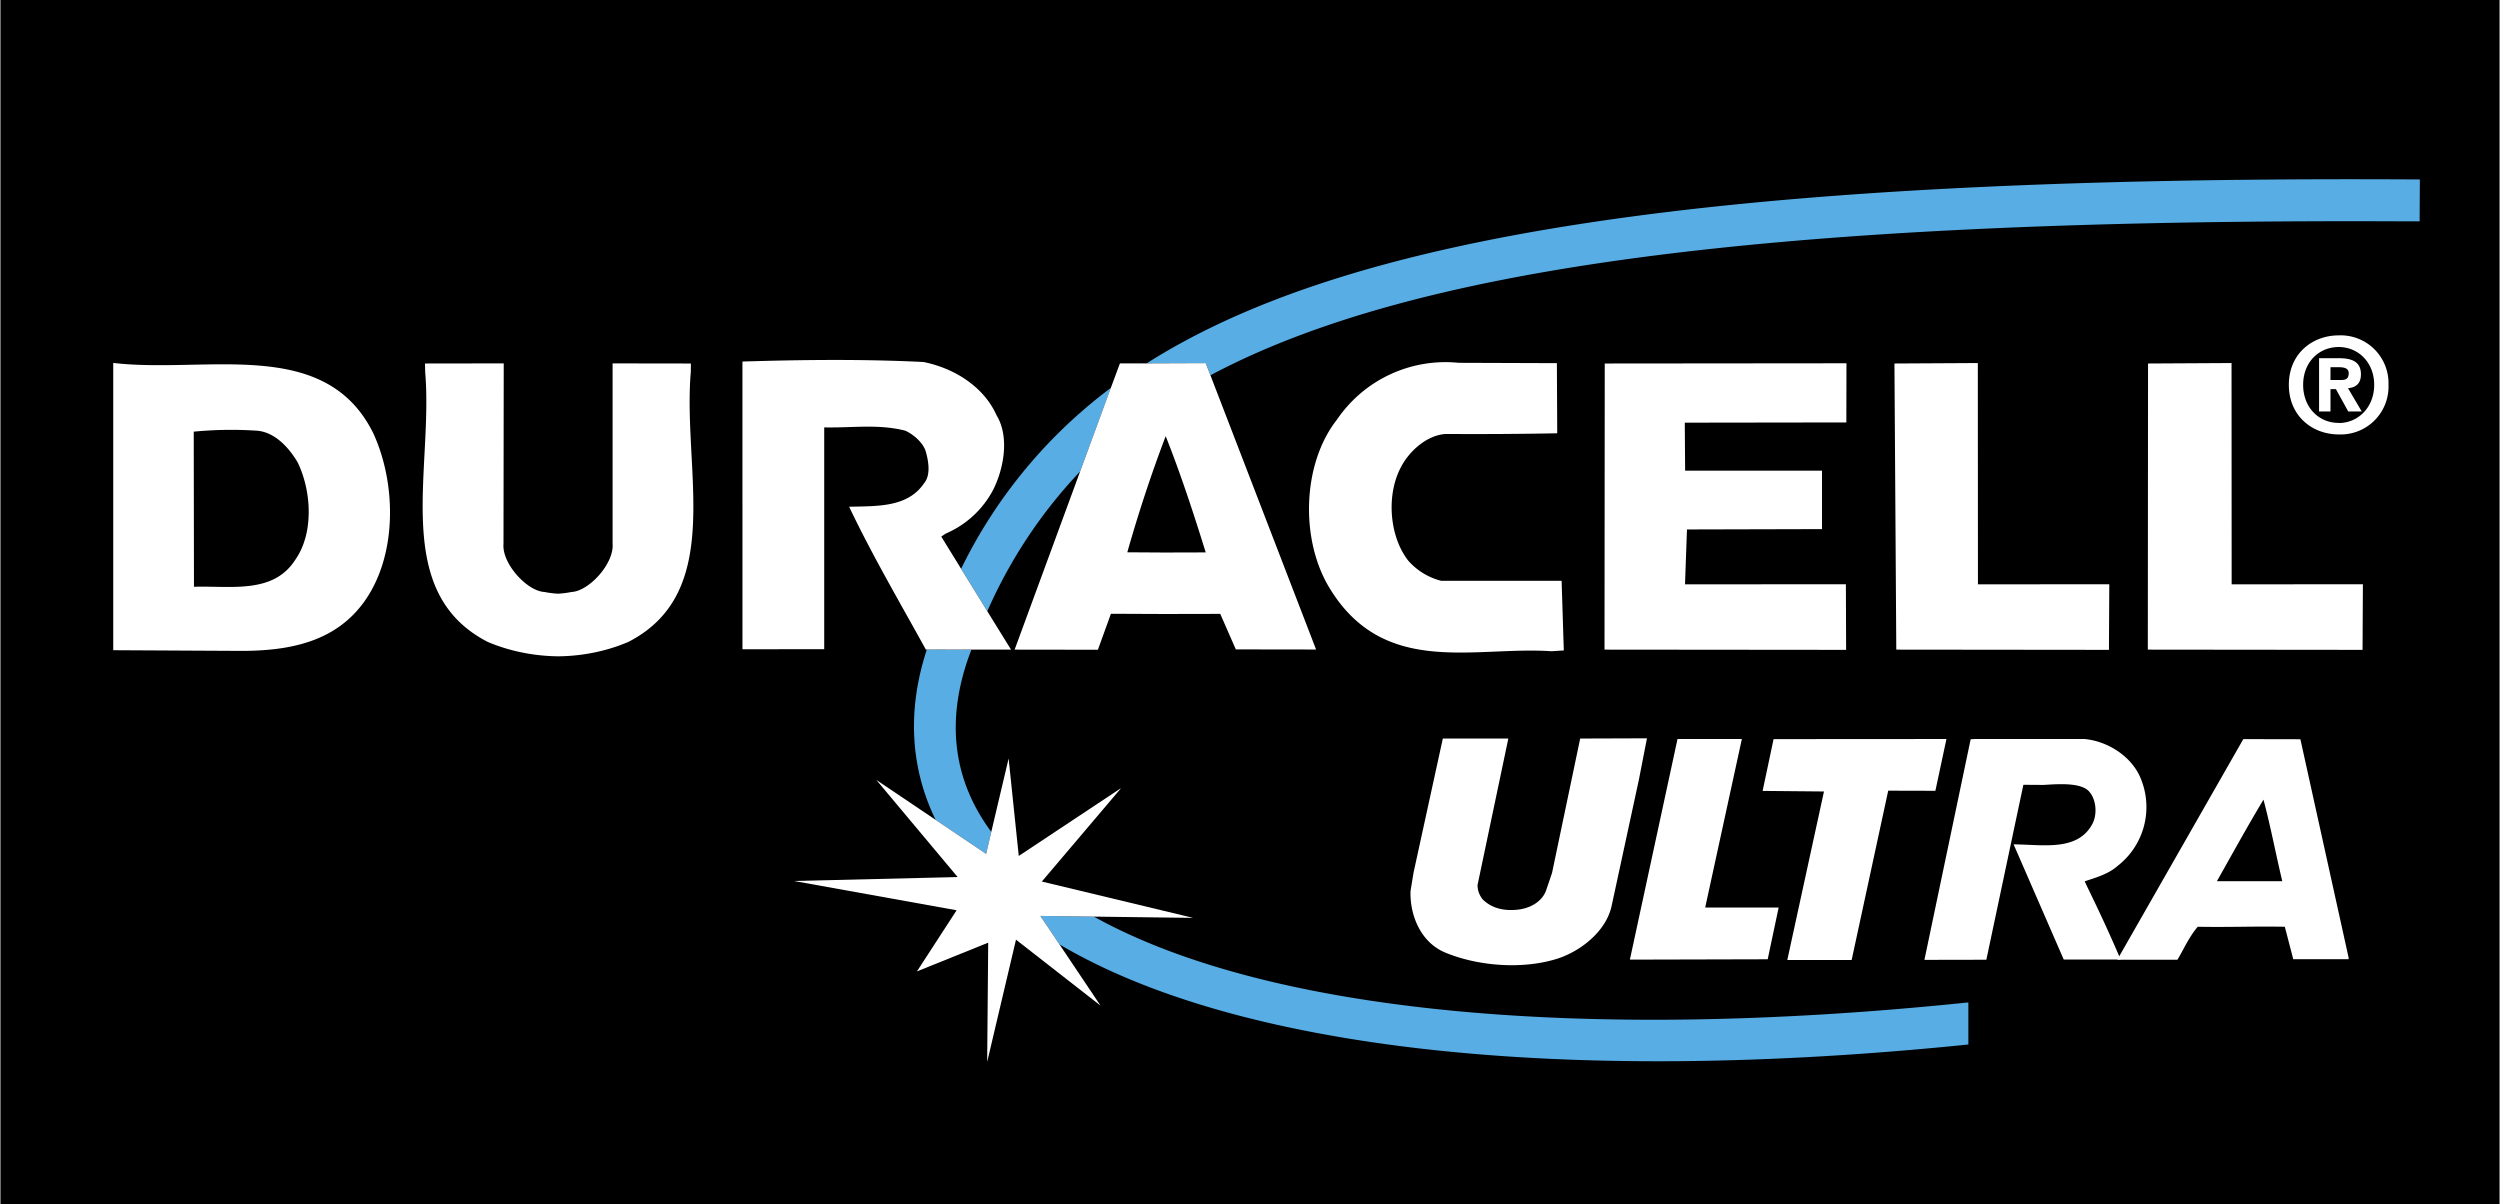
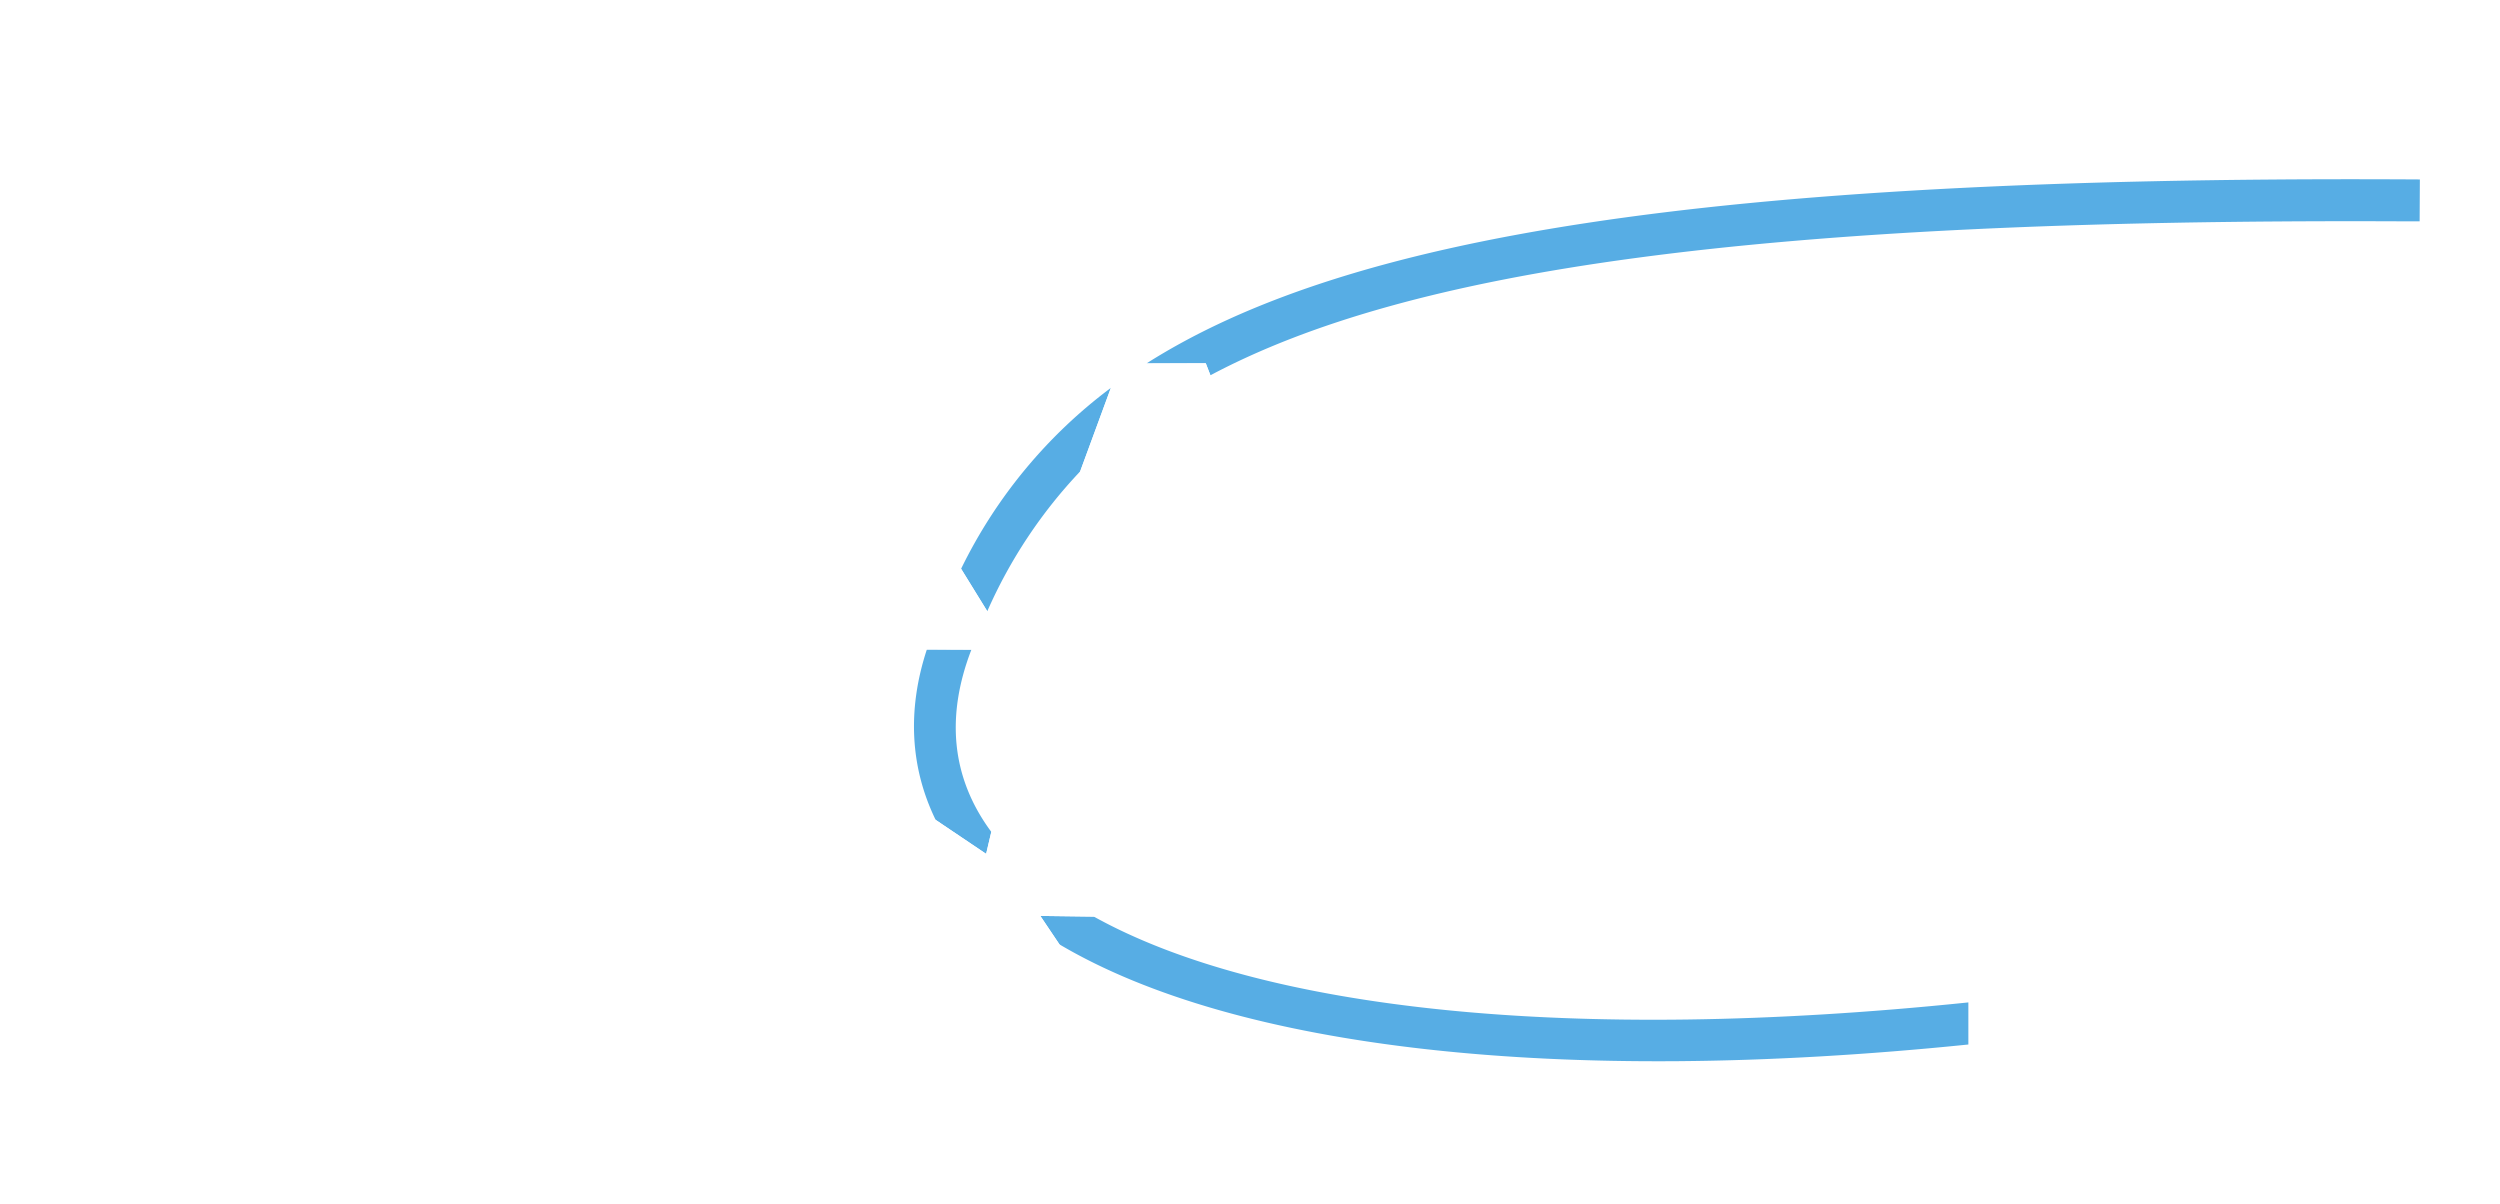
<svg xmlns="http://www.w3.org/2000/svg" width="2500" height="1204" viewBox="0 0 21.67 10.44">
-   <path d="M0 0h21.67v10.44H0z" />
-   <path d="M13.97 7.858c-.048.216-.262.384-.458.451-.304.1-.693.07-.979-.047-.218-.088-.313-.326-.306-.536l.026-.159.254-1.163h.568l-.267 1.27c0 .048.016.087.043.123.08.081.19.103.303.091.101-.01.21-.063.248-.166l.052-.153.244-1.165.579-.002-.07.359-.237 1.097M15.375 6.409l-.095.449.532.005-.318 1.461h.558l.317-1.468.409.001.096-.449-1.499.001M15.419 7.869l-.095.449-1.195.003.413-1.913h.558l-.318 1.461h.637M18.356 7.51c-.079.07-.188.1-.283.132l.012.027c.105.216.206.43.299.651h-.493l-.435-.999.033.001c.241.005.532.055.653-.183.04-.081.031-.203-.027-.271-.079-.104-.377-.057-.422-.062l-.152-.001-.321 1.517-.537.001.401-1.913.04-.002h.947c.206.019.422.157.495.361a.646.646 0 0 1-.21.741" fill="#fff" />
-   <path d="M19.881 8.317l-.073-.281c-.269-.005-.47.005-.755 0-.075.087-.121.194-.176.286h-.522l1.093-1.913.495.001.418 1.893v.014h-.48zm-.095-.676c-.056-.235-.102-.479-.163-.707-.141.234-.271.472-.404.707h.567M20.204 3.295v-.111h.07c.037 0 .088.004.088.051 0 .051-.025.06-.07.06h-.088zm0 .079h.047l.107.194h.117l-.119-.202c.062-.005.112-.035.112-.12 0-.105-.071-.14-.19-.14h-.173v.462h.099v-.194zm.503-.037a.415.415 0 0 0-.431-.429c-.229 0-.433.158-.433.429s.204.43.433.43a.415.415 0 0 0 .431-.43zm-.124 0c0 .197-.141.331-.307.331v-.001c-.171.001-.309-.132-.309-.33s.138-.328.309-.328c.166 0 .307.131.307.328M15.795 4.588l-1.171.003-.017.476 1.395-.001.002.569-2.095-.002.002-2.481 2.096-.002-.001.513-1.401.002.003.416h1.187v.507M13.537 5.036h-1.045a.564.564 0 0 1-.286-.176c-.162-.209-.189-.562-.067-.8.073-.147.229-.287.393-.297.326.002.663 0 .967-.006l-.003-.608-.851-.003a1.138 1.138 0 0 0-1.057.494c-.302.385-.317 1.041-.065 1.456.472.781 1.256.505 1.926.551l.107-.007-.019-.604M.978 4.401V3.147c.809.095 1.84-.235 2.256.612.202.441.209 1.074-.092 1.475-.252.336-.643.409-1.049.41L.978 5.638V4.401zm.699.033l.001.654c.314-.01.684.065.875-.229.168-.234.144-.603.024-.85-.079-.133-.204-.268-.363-.275a3.352 3.352 0 0 0-.538.009l.001.691" fill="#fff" />
  <path d="M20.795 1.555c-6.043-.025-9.141.507-10.857 1.596h.514l.04.103c1.718-.914 4.722-1.358 10.303-1.335h.182l.002-.363-.184-.001zM9.183 8.189c1.531.906 4.339 1.23 7.881.868v-.365l-.019.002c-3.405.351-6.094.07-7.564-.746l-.464-.006.166.247zM8.109 7.109l.438.295.045-.191-.007-.009c-.337-.461-.39-.989-.166-1.57l-.386-.002c-.172.523-.144 1.025.076 1.477zM8.33 4.932l.227.368a4.25 4.25 0 0 1 .805-1.212l.267-.725A4.323 4.323 0 0 0 8.33 4.932z" fill="#57ade4" />
  <path fill="#fff" d="M8.109 7.109l-.514-.346.705.842-1.42.034 1.411.254-.344.53.618-.249-.009 1.034.25-1.06.733.572-.356-.531-.166-.247.463.006.862.011-1.312-.315.688-.811-.888.589-.088-.845-.15.635-.045.192zM8.158 4.653l.038-.026a.835.835 0 0 0 .412-.38c.092-.182.143-.458.03-.645-.116-.259-.38-.412-.634-.463-.523-.026-1.05-.02-1.57-.004V5.63l.709-.001V3.706c.246.005.467-.031.702.028.075.034.162.11.181.19.022.08.041.197-.017.266-.142.211-.407.198-.65.204.203.426.441.831.665 1.238h.009l.387.001h.343L8.557 5.3l-.227-.368-.172-.279zM9.938 3.151h-.231l-.079.213-.266.724-.568 1.545.722.001.113-.312.464.002.484-.001.135.308.696.001-.917-2.38-.04-.103-.513.002zm.15 1.64l-.317-.002c.097-.341.206-.674.333-1.007.131.331.242.669.347 1.008l-.363.001zM4.837 5.691c.214-.002.423-.046.608-.125.843-.434.469-1.491.541-2.339l.001-.075-.679-.001v1.566c.013.17-.204.408-.355.416a.828.828 0 0 1-.118.015.824.824 0 0 1-.119-.015c-.15-.008-.368-.246-.354-.416l.002-1.566-.683.001.002.075c.072.848-.301 1.905.542 2.339.185.079.398.123.612.125M17.146 3.148l-.723.004.016 2.481 1.844.002.003-.569-1.139.001-.001-1.919M19.346 3.148l-.724.004-.002 2.481 1.862.002.003-.569-1.138.001-.001-1.919" />
</svg>